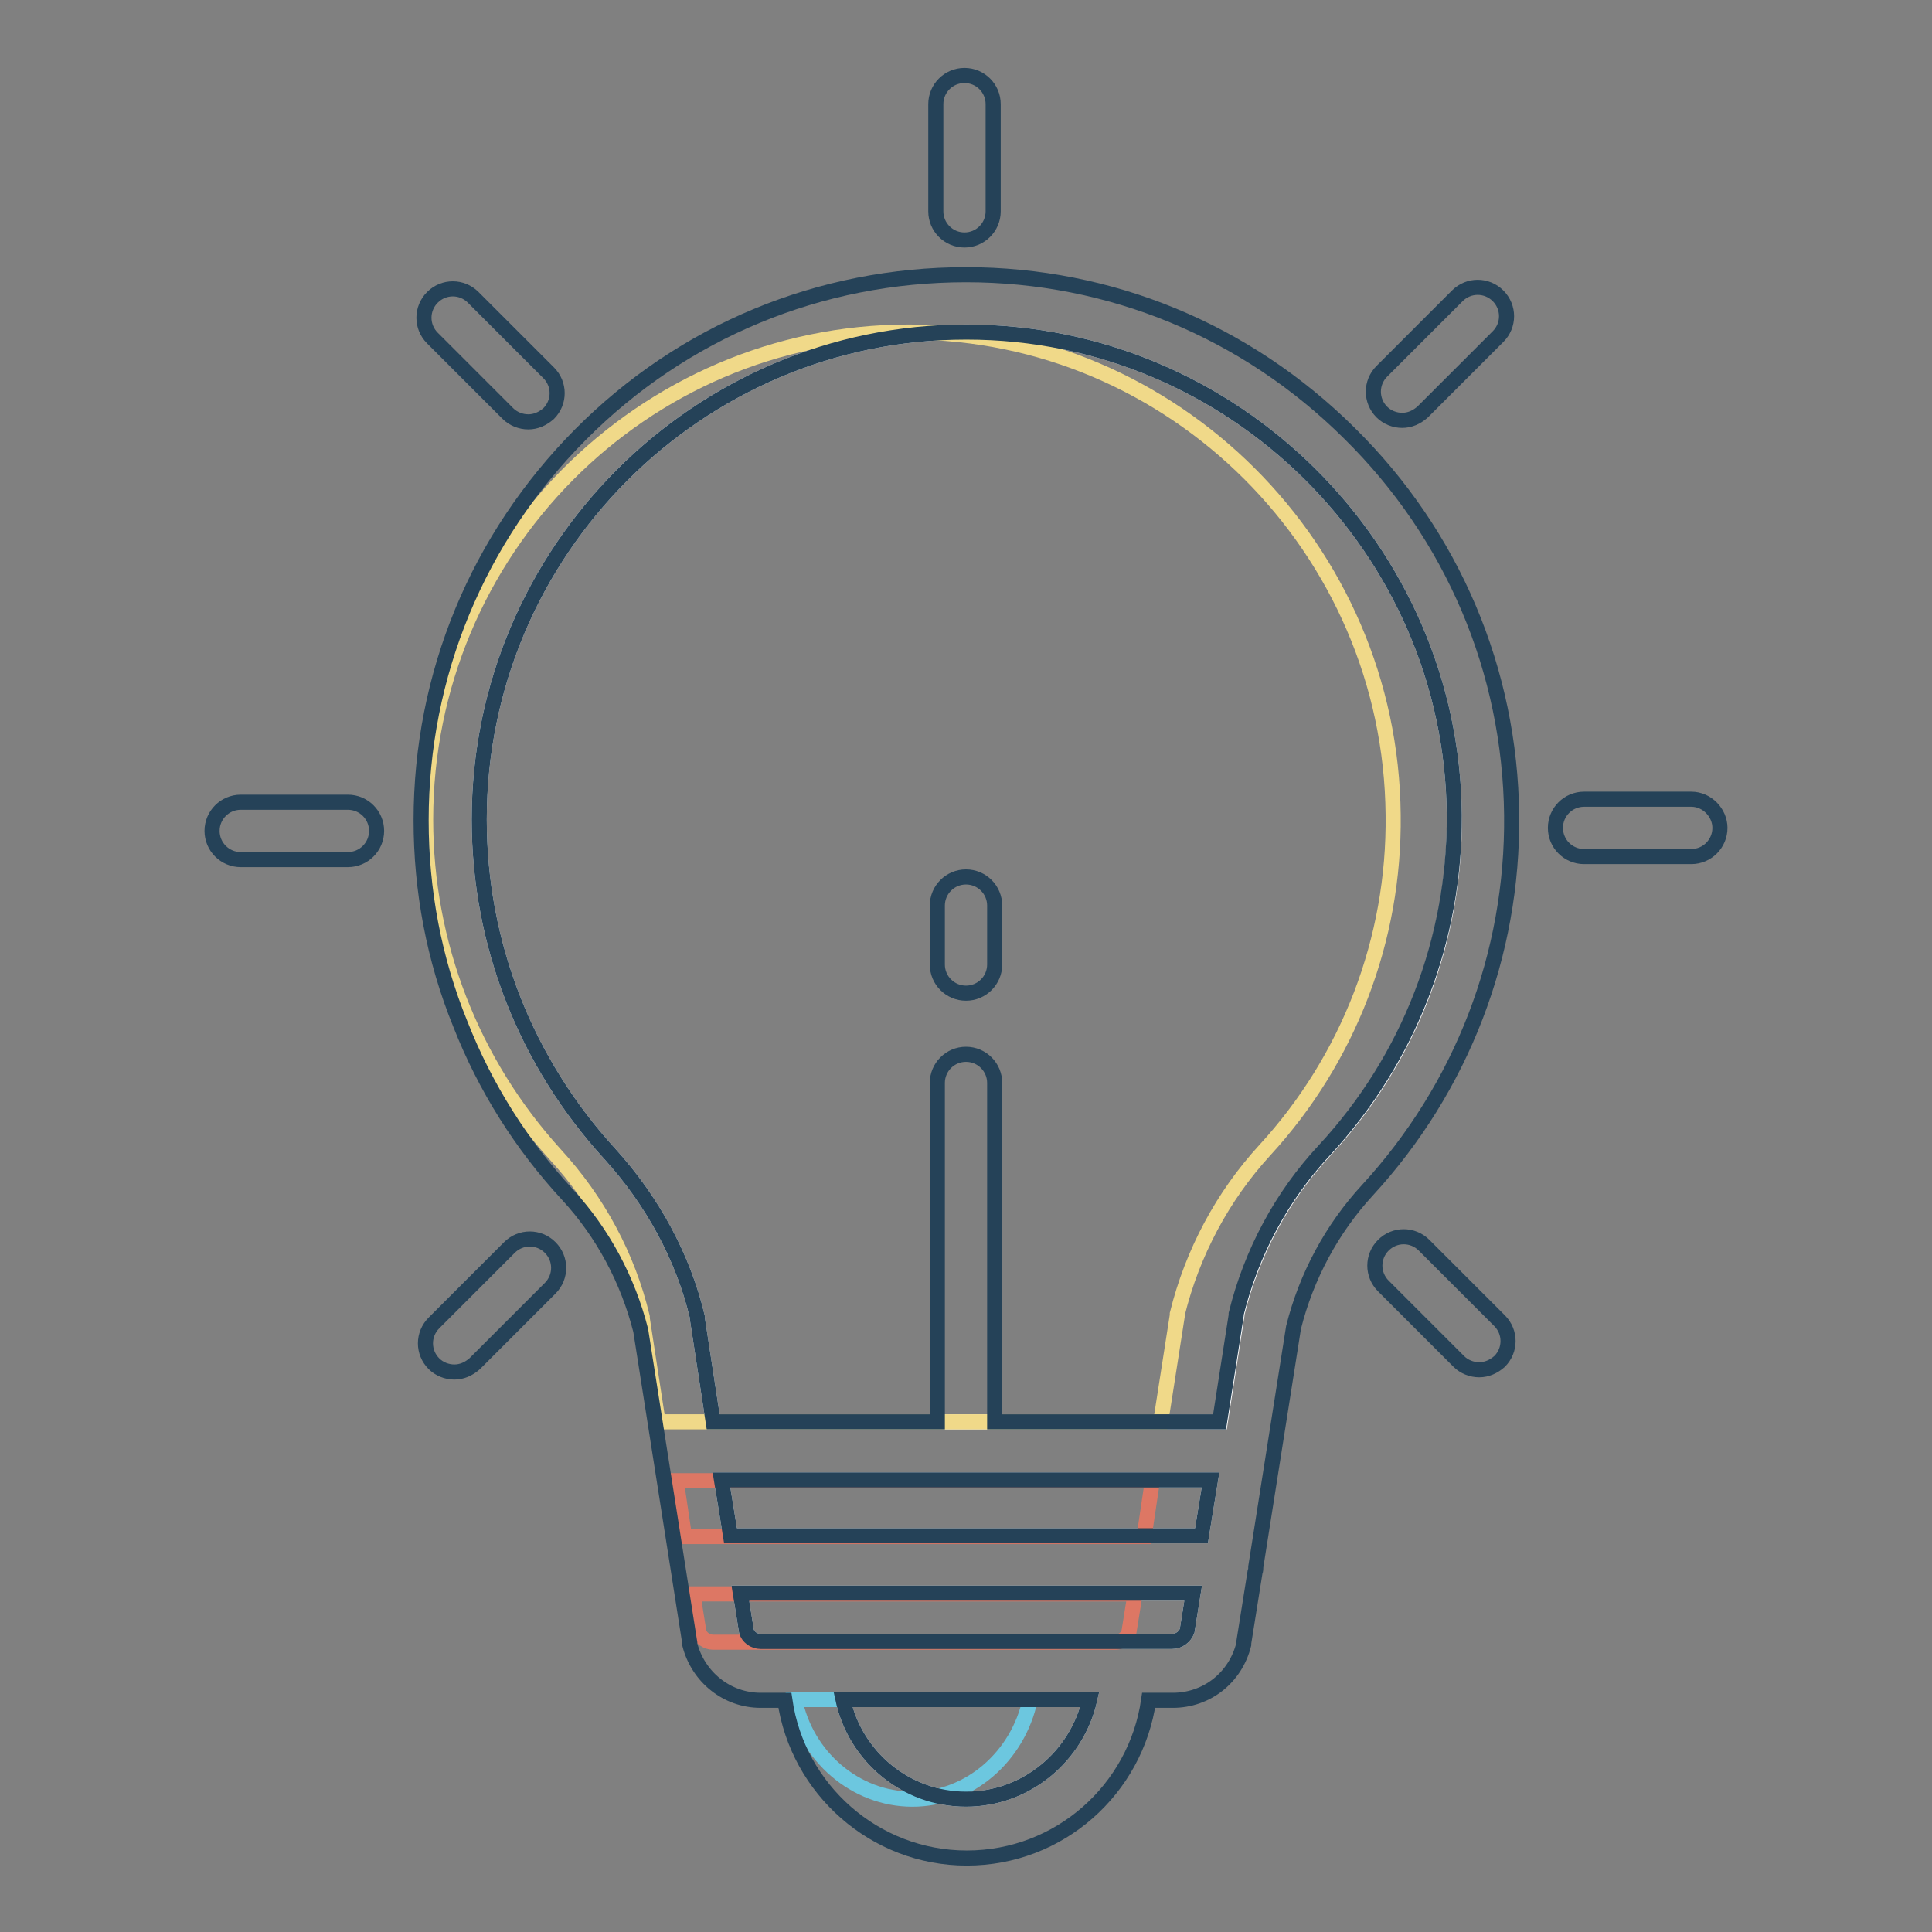
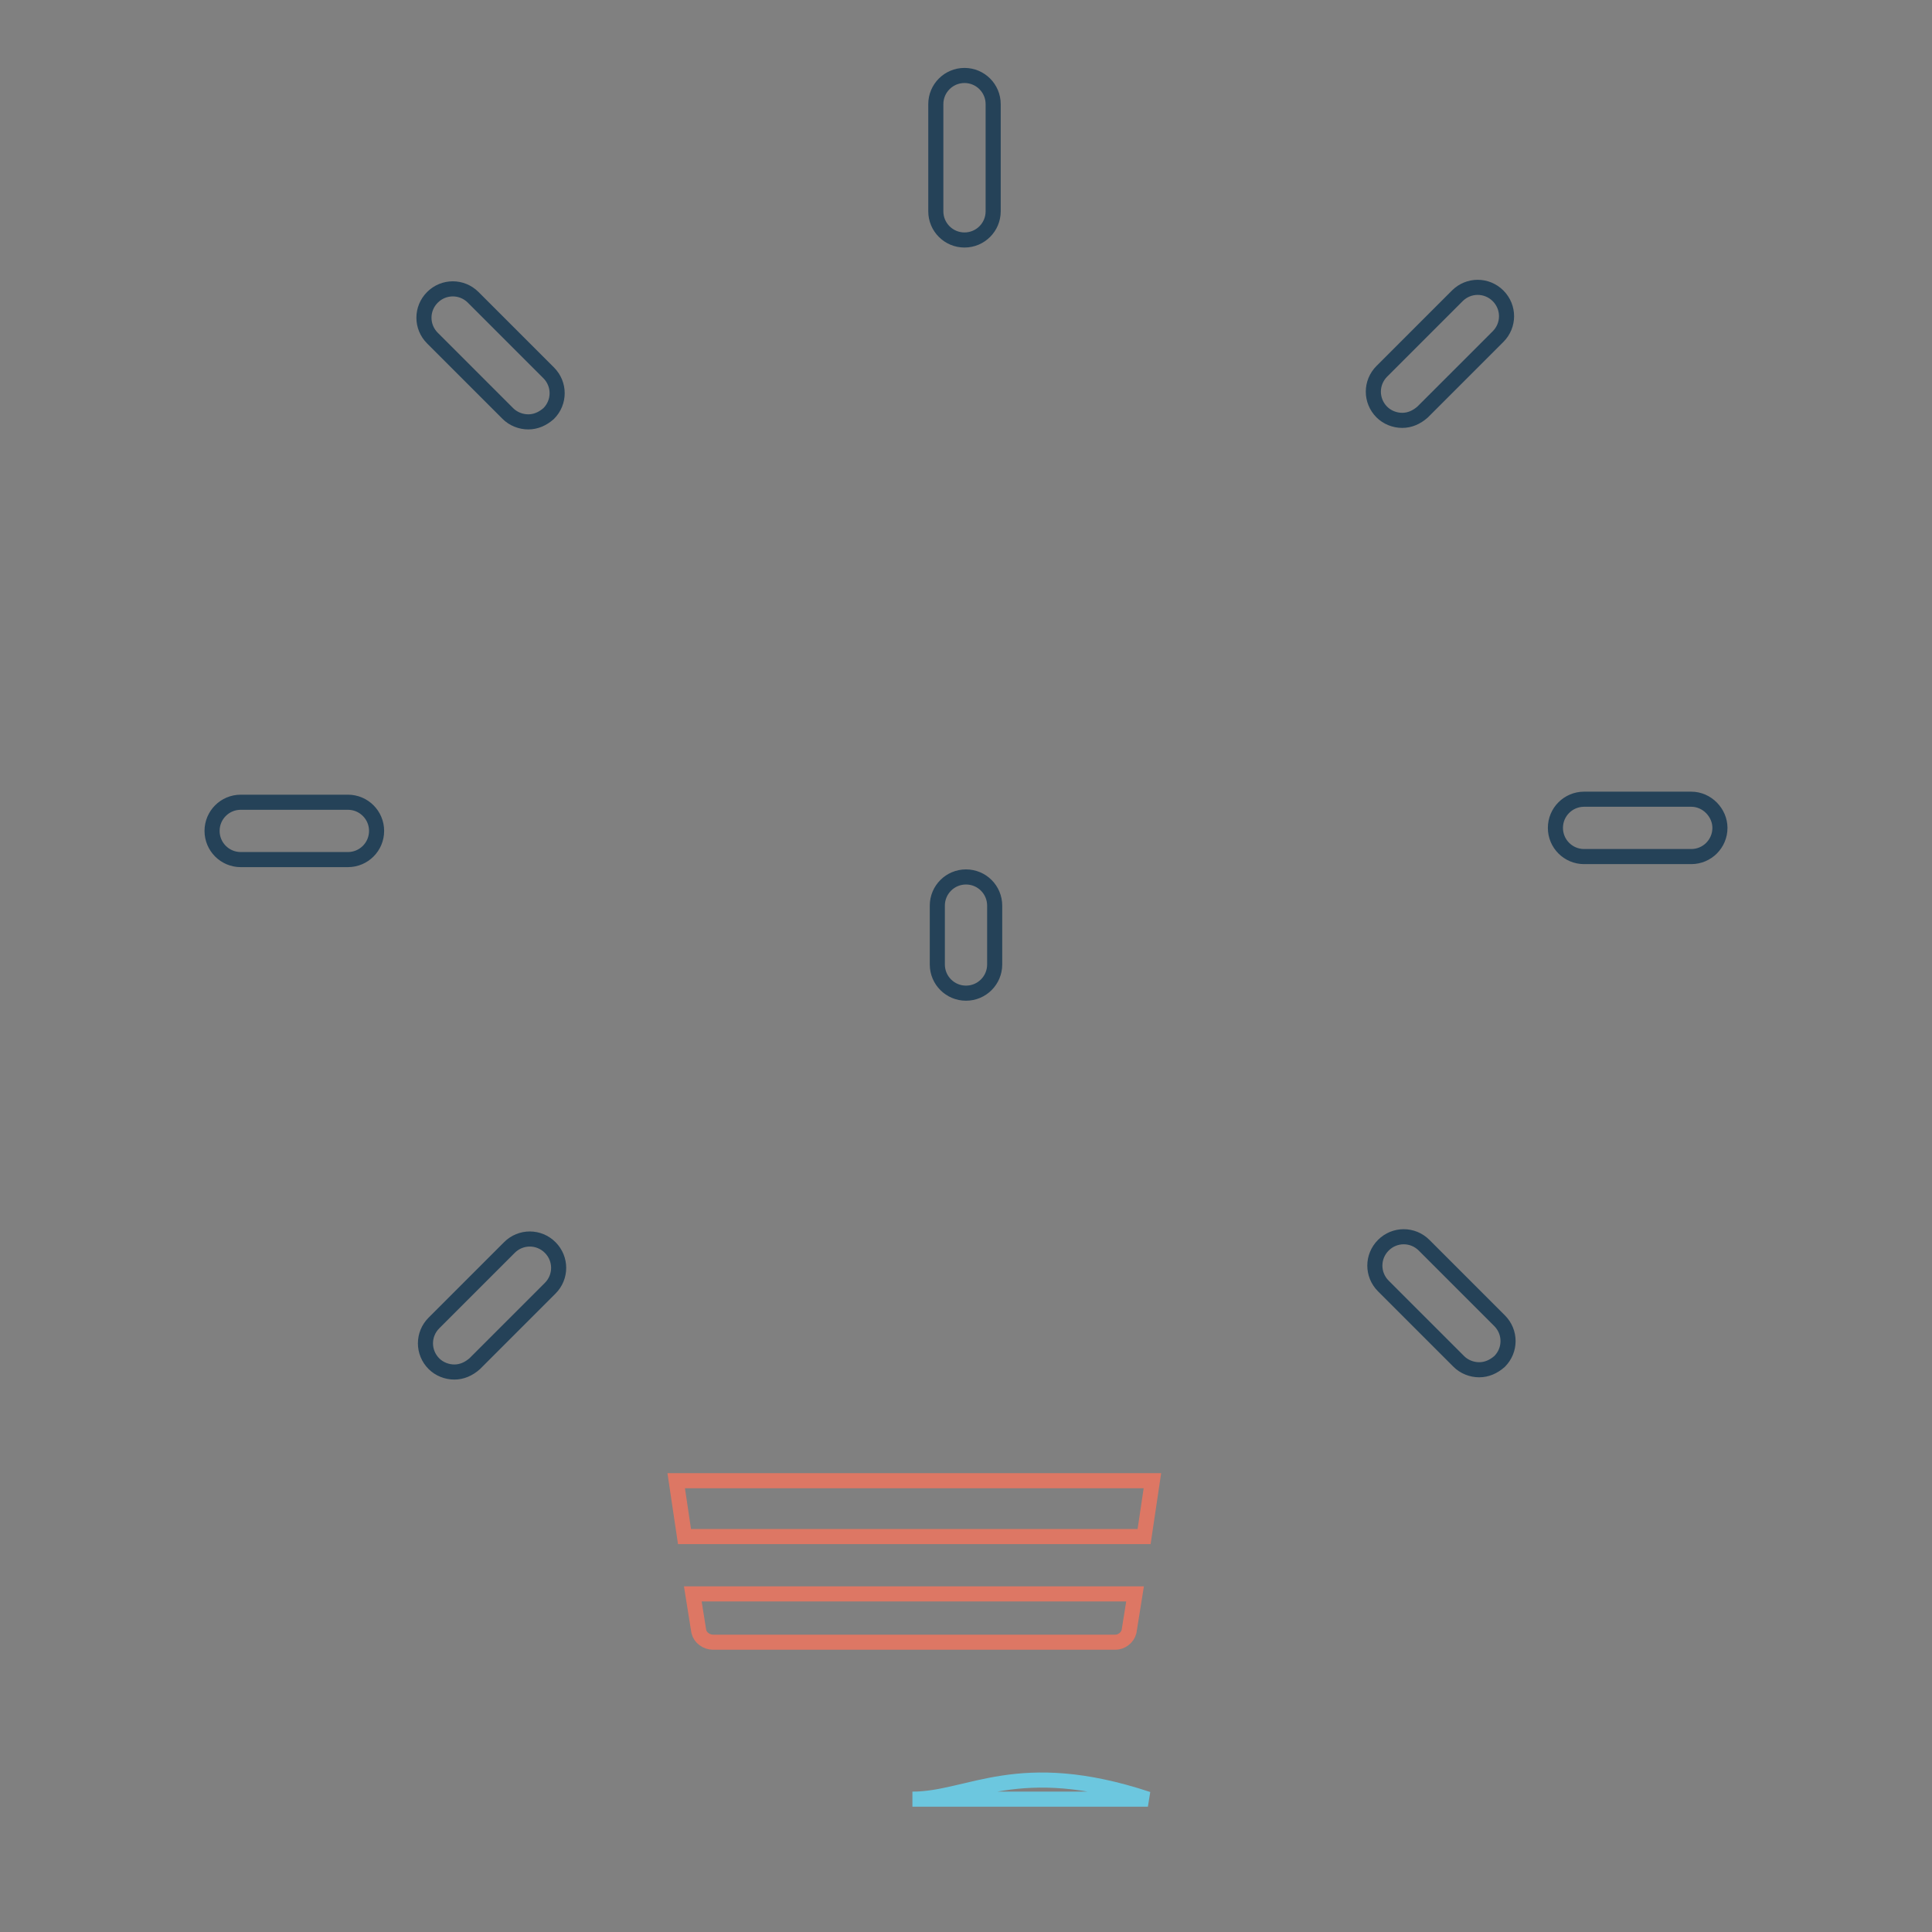
<svg xmlns="http://www.w3.org/2000/svg" version="1.1" x="0px" y="0px" viewBox="0 0 256 256" enable-background="new 0 0 256 256" xml:space="preserve">
  <rect x="0" y="0" width="256" height="256" fill="#808080" stroke="none" />
  <g>
-     <path stroke-width="2" fill-opacity="0" stroke="#ffffff" d="M160.4,196.1l-1.2,7.4H96.8l-1.2-7.4H160.4z M128,238.4c-8,0-14.7-5.7-16.3-13.2h32.7 C142.7,232.7,136,238.4,128,238.4z M155.3,217.5h-54.5c-0.9,0-1.7-0.6-1.9-1.4l-0.8-5h60l-0.8,5C157,216.9,156.2,217.5,155.3,217.5 z M94.5,188.4l-2.1-13.7l0-0.2c-1.9-8-6-15.4-11.5-21.5c-11.2-12.2-17.4-27.9-17.4-44.4c0-35.6,29-64.6,64.5-64.6h0.1 c35.3,0,64.3,28.7,64.6,64c0.2,16.5-5.9,32.3-17.1,44.4c-5.7,6.1-9.7,13.6-11.7,21.7l0,0.2l-2.2,14.1L94.5,188.4L94.5,188.4z" />
-     <path stroke-width="2" fill-opacity="0" stroke="#f0d989" d="M87.2,188.4l-2.1-13.7l0-0.2c-1.9-8-5.9-15.4-11.5-21.5c-11.1-12.2-17.2-27.9-17.2-44.4 c0-35.6,28.7-64.6,64-64.6h0.1c35,0,63.8,28.7,64.1,64c0.2,16.5-5.9,32.3-17,44.4c-5.6,6.1-9.6,13.6-11.6,21.7l0,0.2l-2.2,14.1 L87.2,188.4L87.2,188.4z" />
    <path stroke-width="2" fill-opacity="0" stroke="#dd7764" d="M152.7,196.2l-1.1,7.4H90.7l-1.1-7.4H152.7z M147.8,217.6H94.5c-0.9,0-1.7-0.6-1.9-1.4l-0.8-5h58.6l-0.8,5 C149.4,217,148.6,217.6,147.8,217.6L147.8,217.6z" />
-     <path stroke-width="2" fill-opacity="0" stroke="#6cc7df" d="M120.9,238.4c-7.6,0-14.1-5.7-15.6-13.2h31.2C134.9,232.7,128.5,238.4,120.9,238.4z" />
-     <path stroke-width="2" fill-opacity="0" stroke="#254258" d="M128,36.4L128,36.4c-19.4,0-37.5,7.5-51.1,21.2s-21.1,31.8-21.1,51.1c0,9.3,1.7,18.4,5.2,27 c3.3,8.4,8.1,16,14.2,22.6c4.7,5.1,8,11.3,9.7,18l6.5,41.4l0,0.2c1.1,4.3,4.9,7.4,9.4,7.4h3.2c1.7,11.8,11.9,20.9,24.1,20.9 c12.3,0,22.4-9.1,24.1-20.9h3.2c4.5,0,8.3-3,9.4-7.4l0-0.2l1.5-9.4c0.1-0.2,0.1-0.5,0.1-0.7l5-31.7c1.7-6.8,5.1-13.1,9.8-18.2 c12.5-13.6,19.3-31.2,19.1-49.7c-0.2-19.1-7.8-37.1-21.5-50.6C165.1,43.8,147.1,36.4,128,36.4z M160.4,196.1l-1.2,7.4H96.8 l-1.2-7.4H160.4z M128,238.4c-8,0-14.7-5.7-16.3-13.2h32.7C142.7,232.7,136,238.4,128,238.4z M155.3,217.5h-54.5 c-0.9,0-1.7-0.6-1.9-1.4l-0.8-5h60l-0.8,5C157,216.9,156.2,217.5,155.3,217.5z M175.5,152.4c-5.7,6.1-9.7,13.6-11.7,21.7l0,0.2 l-2.2,14.1h-29.8v-44.9c0-2.1-1.7-3.8-3.8-3.8c-2.1,0-3.8,1.7-3.8,3.8v44.9H94.5l-2.1-13.7l0-0.2c-1.9-8-6-15.4-11.5-21.5 c-11.2-12.2-17.4-27.9-17.4-44.4c0-35.6,29-64.6,64.5-64.6h0.1c35.3,0,64.3,28.7,64.6,64C192.8,124.5,186.7,140.3,175.5,152.4 L175.5,152.4z" />
+     <path stroke-width="2" fill-opacity="0" stroke="#6cc7df" d="M120.9,238.4h31.2C134.9,232.7,128.5,238.4,120.9,238.4z" />
    <path stroke-width="2" fill-opacity="0" stroke="#254258" d="M128,116.2c-2.1,0-3.8,1.7-3.8,3.8v7.8c0,2.1,1.7,3.8,3.8,3.8c2.1,0,3.8-1.7,3.8-3.8V120 C131.8,117.9,130.1,116.2,128,116.2z M127.8,31.8c2.1,0,3.8-1.7,3.8-3.8V13.8c0-2.1-1.7-3.8-3.8-3.8c-2.1,0-3.8,1.7-3.8,3.8V28 C124,30.1,125.7,31.8,127.8,31.8z M67.3,54.8c0.7,0.7,1.7,1.1,2.7,1.1c1,0,1.9-0.4,2.7-1.1c1.5-1.5,1.5-3.9,0-5.4l-10-10 c-1.5-1.5-3.9-1.5-5.4,0c-1.5,1.5-1.5,3.9,0,5.4L67.3,54.8z M46.1,106.3H31.9c-2.1,0-3.8,1.7-3.8,3.8s1.7,3.8,3.8,3.8h14.2 c2.1,0,3.8-1.7,3.8-3.8C49.9,108,48.2,106.3,46.1,106.3z M67.5,165.3l-10,10c-1.5,1.5-1.5,3.9,0,5.4c0.7,0.7,1.7,1.1,2.7,1.1 c1,0,1.9-0.4,2.7-1.1l10-10c1.5-1.5,1.5-3.9,0-5.4C71.4,163.8,69,163.8,67.5,165.3z M188.7,165c-1.5-1.5-3.9-1.5-5.4,0 c-1.5,1.5-1.5,3.9,0,5.4l10,10c0.7,0.7,1.7,1.1,2.7,1.1c1,0,1.9-0.4,2.7-1.1c1.5-1.5,1.5-3.9,0-5.4L188.7,165L188.7,165z  M224.1,105.9h-14.2c-2.1,0-3.8,1.7-3.8,3.8c0,2.1,1.7,3.8,3.8,3.8h14.2c2.1,0,3.8-1.7,3.8-3.8 C227.9,107.7,226.2,105.9,224.1,105.9z M185.8,55.7c1,0,1.9-0.4,2.7-1.1l10-10c1.5-1.5,1.5-3.9,0-5.4c-1.5-1.5-3.9-1.5-5.4,0 l-10,10c-1.5,1.5-1.5,3.9,0,5.4C183.8,55.3,184.8,55.7,185.8,55.7z" />
  </g>
</svg>